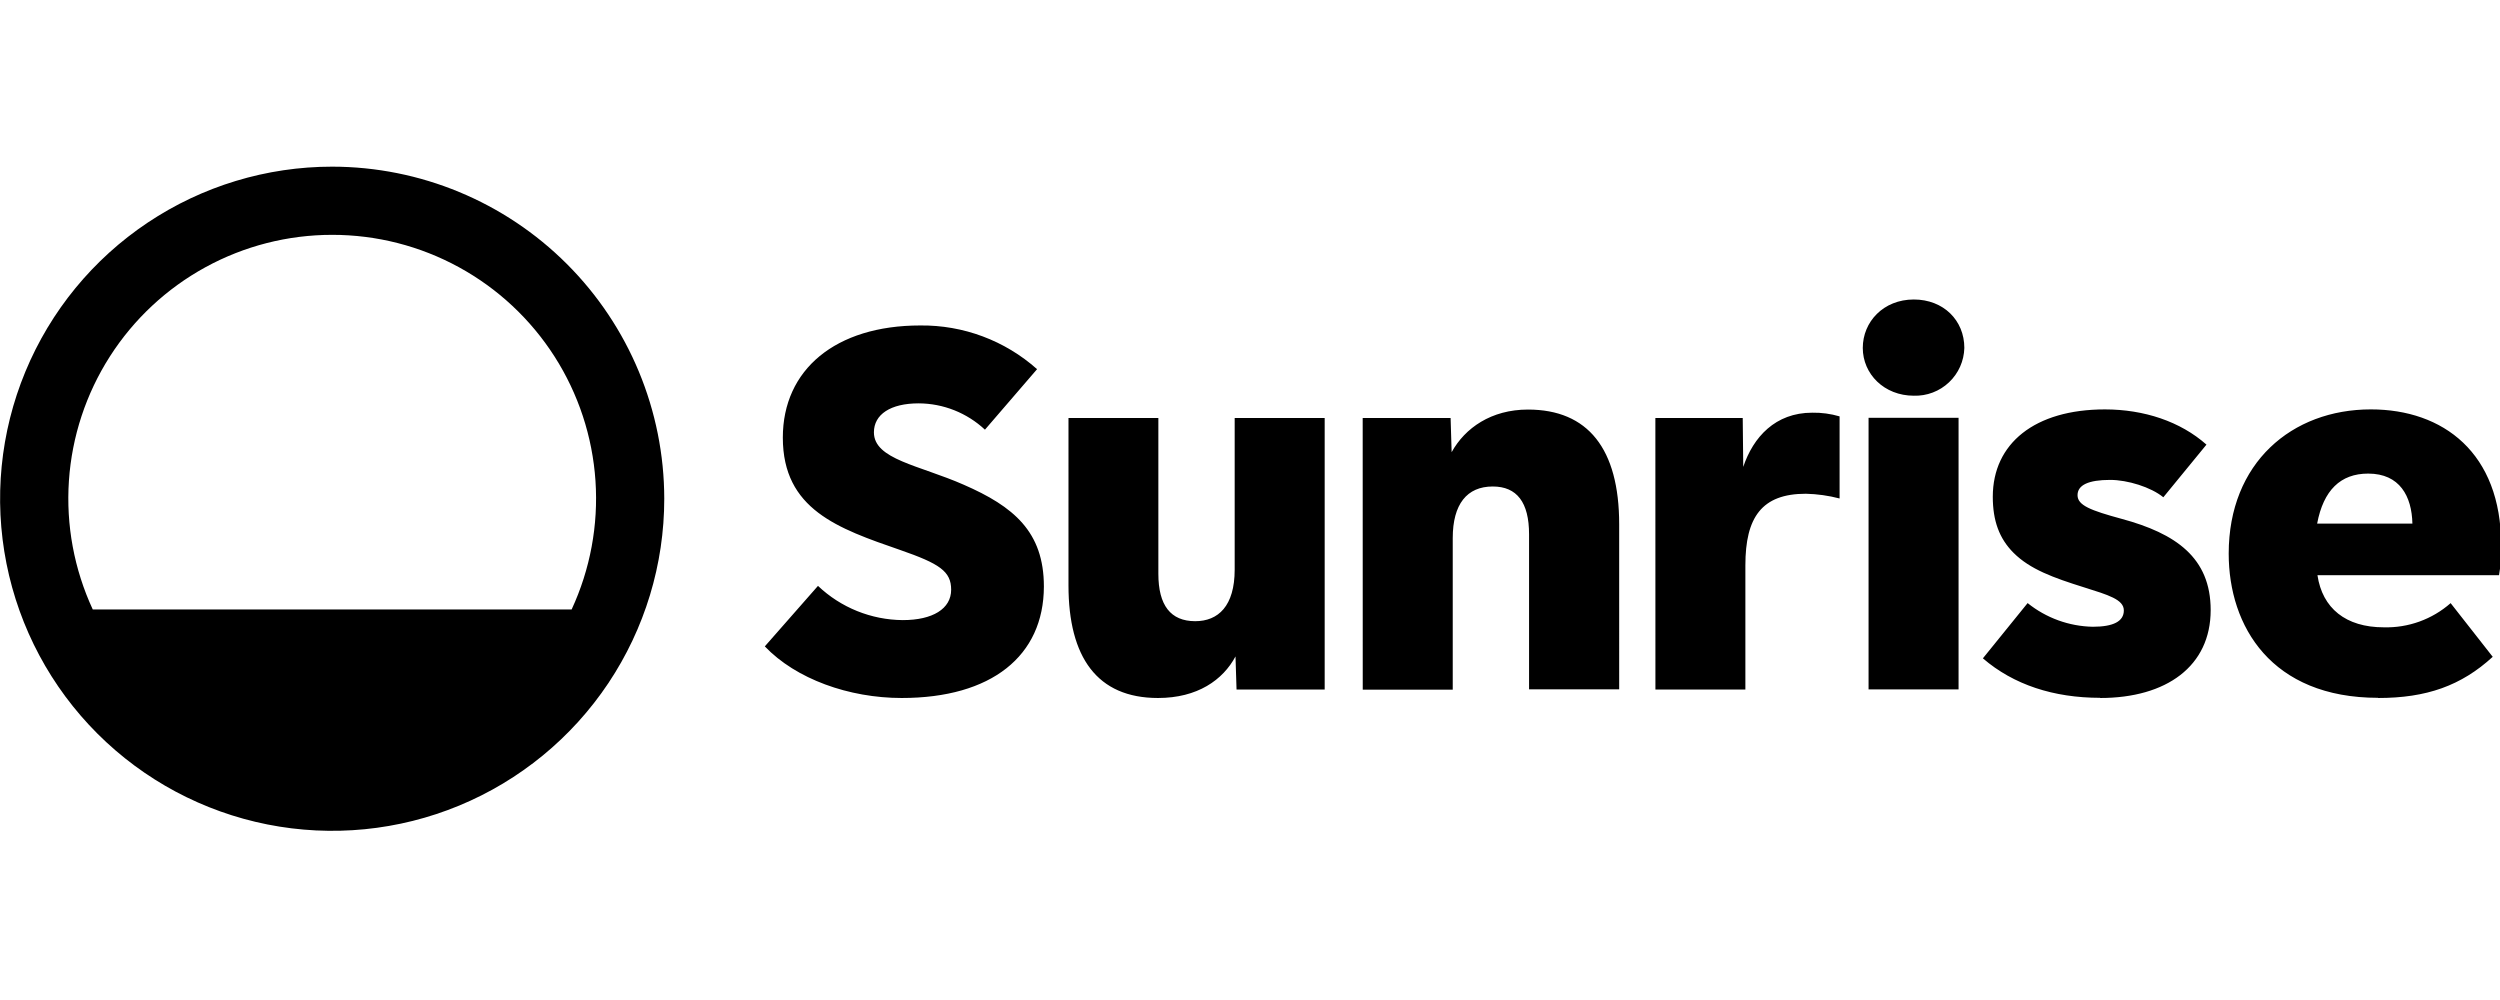
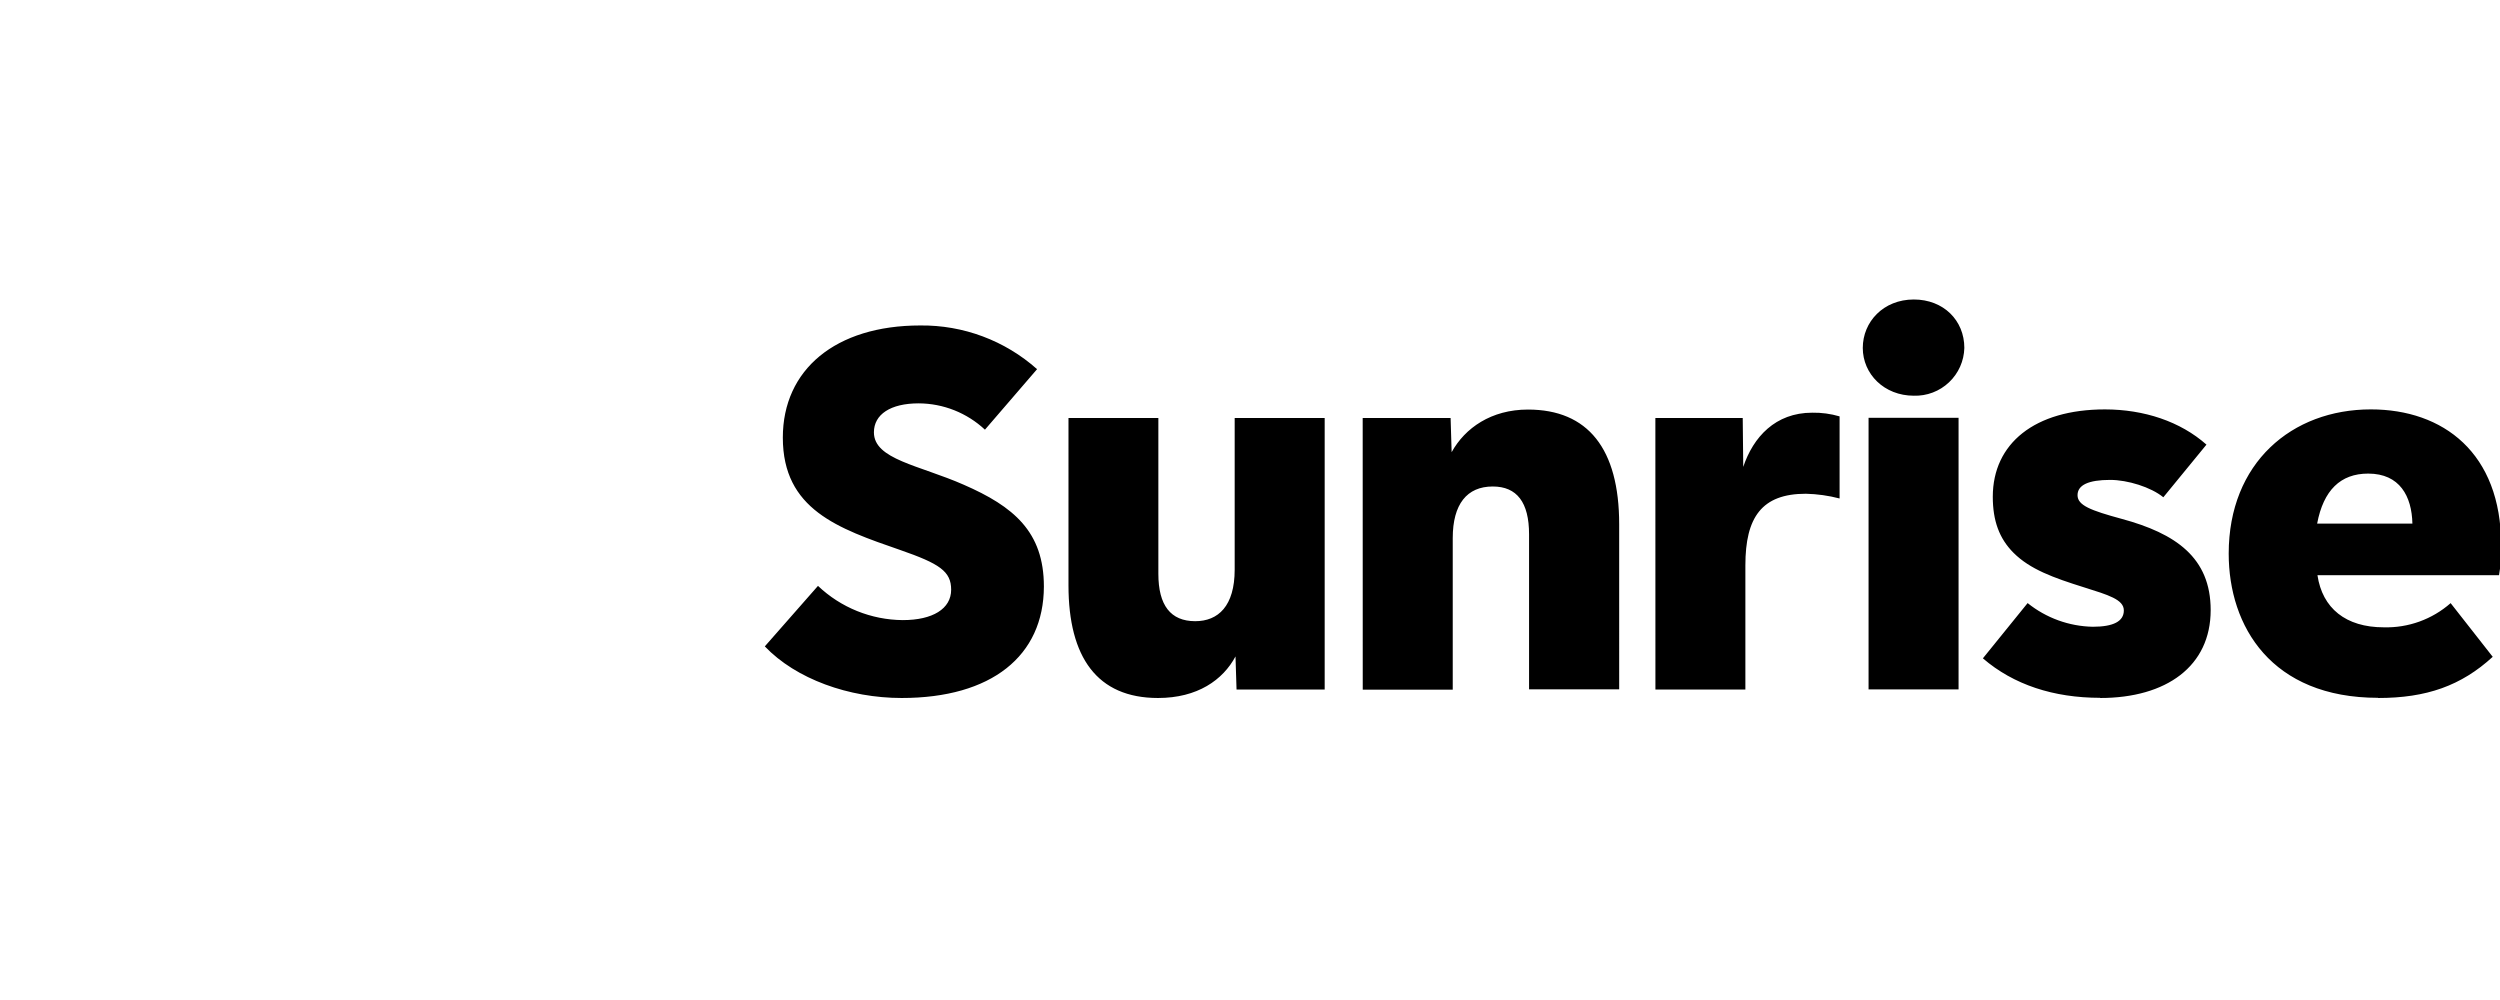
<svg xmlns="http://www.w3.org/2000/svg" xmlns:ns1="http://www.inkscape.org/namespaces/inkscape" xmlns:ns2="http://sodipodi.sourceforge.net/DTD/sodipodi-0.dtd" width="300mm" height="120mm" viewBox="0 0 300 120" version="1.1" id="svg5" ns1:version="1.1.2 (0a00cf5339, 2022-02-04)" ns2:docname="Sunrise_2022.svg">
  <ns2:namedview id="namedview7" pagecolor="#ffffff" bordercolor="#666666" borderopacity="1.0" ns1:pageshadow="2" ns1:pageopacity="0.0" ns1:pagecheckerboard="0" ns1:document-units="mm" showgrid="false" fit-margin-top="0" fit-margin-left="0" fit-margin-right="0" fit-margin-bottom="0" ns1:zoom="0.49976852" ns1:cx="410.1899" ns1:cy="469.21723" ns1:window-width="2560" ns1:window-height="1376" ns1:window-x="0" ns1:window-y="0" ns1:window-maximized="1" ns1:current-layer="layer1" />
  <defs id="defs2">
    <clipPath id="clip0_915_12851">
-       <rect width="98.889" height="89" fill="#ffffff" id="rect830" x="0" y="0" />
-     </clipPath>
+       </clipPath>
  </defs>
  <g ns1:label="Calque 1" ns1:groupmode="layer" id="layer1" transform="translate(-29.808,3.744)">
    <g id="g834" transform="matrix(0.797,0,0,0.797,6.062,19.239)" style="fill:#000000">
-       <path d="M 79.813,-3.744 C 69.923,-3.745 60.256,-0.813 52.033,4.681 43.809,10.174 37.4,17.983 33.615,27.12 c -3.785,9.137 -4.775,19.19 -2.846,28.89 1.929,9.7 6.691,18.609 13.684,25.602 6.993,6.993 15.902,11.755 25.602,13.684 9.7,1.929 19.753,0.939 28.89,-2.846 9.137,-3.785 16.945,-10.194 22.439,-18.417 5.494,-8.223 8.426,-17.891 8.425,-27.78 C 129.795,32.996 124.523,20.287 115.15,10.914 105.777,1.541 93.068,-3.731 79.813,-3.744 Z m 0,10.266 c 6.671,-0.003 13.235,1.674 19.086,4.877 5.852,3.203 10.802,7.829 14.394,13.45 3.592,5.621 5.71,12.056 6.159,18.712 0.449,6.656 -0.787,13.317 -3.592,19.369 H 43.762 c -2.806,-6.053 -4.041,-12.714 -3.592,-19.37 0.449,-6.656 2.567,-13.092 6.16,-18.713 3.593,-5.621 8.544,-10.247 14.396,-13.449 5.852,-3.203 12.417,-4.879 19.088,-4.875 z" fill="#da291c" id="path824" style="stroke-width:1.73;fill:#000000" />
      <path d="m 165.556,76.256 c -7.933,0 -15.919,-2.852 -20.608,-7.77 l 8.005,-9.111 c 3.446,3.273 8.007,5.115 12.76,5.154 4.513,0 7.292,-1.701 7.292,-4.578 0,-2.78 -1.766,-3.924 -7.685,-5.984 -9.333,-3.231 -17.659,-6.089 -17.659,-16.92 0,-10.222 7.927,-16.88 20.687,-16.88 6.479,-0.075 12.753,2.272 17.593,6.58 l -7.848,9.111 c -2.71,-2.534 -6.277,-3.95 -9.987,-3.963 -4.225,0 -6.73,1.661 -6.73,4.362 0,4.081 6.802,4.931 13.519,7.887 7.502,3.27 12.073,7.07 12.073,15.33 -0.02,10.464 -7.894,16.782 -21.413,16.782 z m 38.587,0 c -9.156,0 -13.473,-6.128 -13.473,-16.959 V 34.098 h 13.532 v 23.46 c 0,4.753 1.849,7.131 5.546,7.135 3.466,0 5.945,-2.276 5.945,-7.77 V 34.098 h 13.551 v 40.889 h -13.27 l -0.157,-4.99 c -1.89,3.545 -5.729,6.259 -11.668,6.259 z m 30.824,-42.158 h 13.237 l 0.157,5.147 c 2.008,-3.643 5.965,-6.416 11.491,-6.416 9.025,0 13.734,5.886 13.734,17.273 V 74.954 H 260.017 V 51.606 c 0,-4.796 -1.823,-7.194 -5.468,-7.194 -3.885,0 -6.024,2.662 -6.024,7.763 v 22.825 h -13.551 z m 44.068,0 h 13.152 l 0.079,7.364 c 1.504,-4.493 4.84,-8.162 10.379,-8.162 1.396,-0.025 2.787,0.163 4.127,0.556 v 12.361 c -1.659,-0.433 -3.362,-0.672 -5.075,-0.713 -6.645,0 -9.11,3.545 -9.11,10.778 v 18.705 h -13.545 z m 38.914,-3.355 c -4.467,0 -7.685,-3.27 -7.685,-7.194 0,-3.924 3.094,-7.293 7.685,-7.293 4.46,0 7.606,3.139 7.606,7.293 -0.025,0.972 -0.241,1.931 -0.637,2.819 -0.396,0.889 -0.964,1.69 -1.671,2.359 -0.707,0.669 -1.539,1.191 -2.448,1.537 -0.909,0.346 -1.878,0.509 -2.851,0.479 z m -6.815,3.329 h 13.551 v 40.889 h -13.551 z m 34.872,42.158 c -6.998,0 -13.035,-1.962 -17.659,-5.945 l 6.736,-8.319 c 2.785,2.242 6.236,3.495 9.81,3.565 3.113,0 4.676,-0.818 4.676,-2.459 0,-1.642 -2.322,-2.322 -6.023,-3.486 -4.578,-1.432 -8.103,-2.708 -10.582,-5.186 -2.165,-2.165 -3.126,-4.853 -3.126,-8.443 0,-8.031 6.331,-13.152 16.88,-13.152 5.886,0 11.367,1.818 15.291,5.304 l -6.494,7.927 c -1.864,-1.53 -5.376,-2.616 -8.005,-2.616 -3.27,0 -4.912,0.772 -4.912,2.302 0,1.53 1.962,2.289 6.651,3.565 8.117,2.197 13.395,5.814 13.395,13.734 0,8.437 -6.638,13.237 -16.638,13.237 z m 41.857,0 c -16.089,0 -22.505,-10.759 -22.505,-21.714 0,-13.656 9.496,-21.713 21.4,-21.713 10.896,0 19.621,6.54 19.621,20.445 0.056,1.513 -0.052,3.029 -0.32,4.519 h -27.338 c 0.739,4.977 4.264,7.848 9.987,7.848 3.694,0.099 7.29,-1.202 10.065,-3.643 l 6.338,8.084 c -4.748,4.356 -9.98,6.2 -17.266,6.2 z m 5.154,-26.233 c -0.092,-4.114 -1.903,-7.528 -6.658,-7.528 -4.172,0 -6.734,2.509 -7.685,7.528 z" fill="#da291c" id="path826" style="stroke-width:2.645;fill:#000000" />
    </g>
  </g>
</svg>